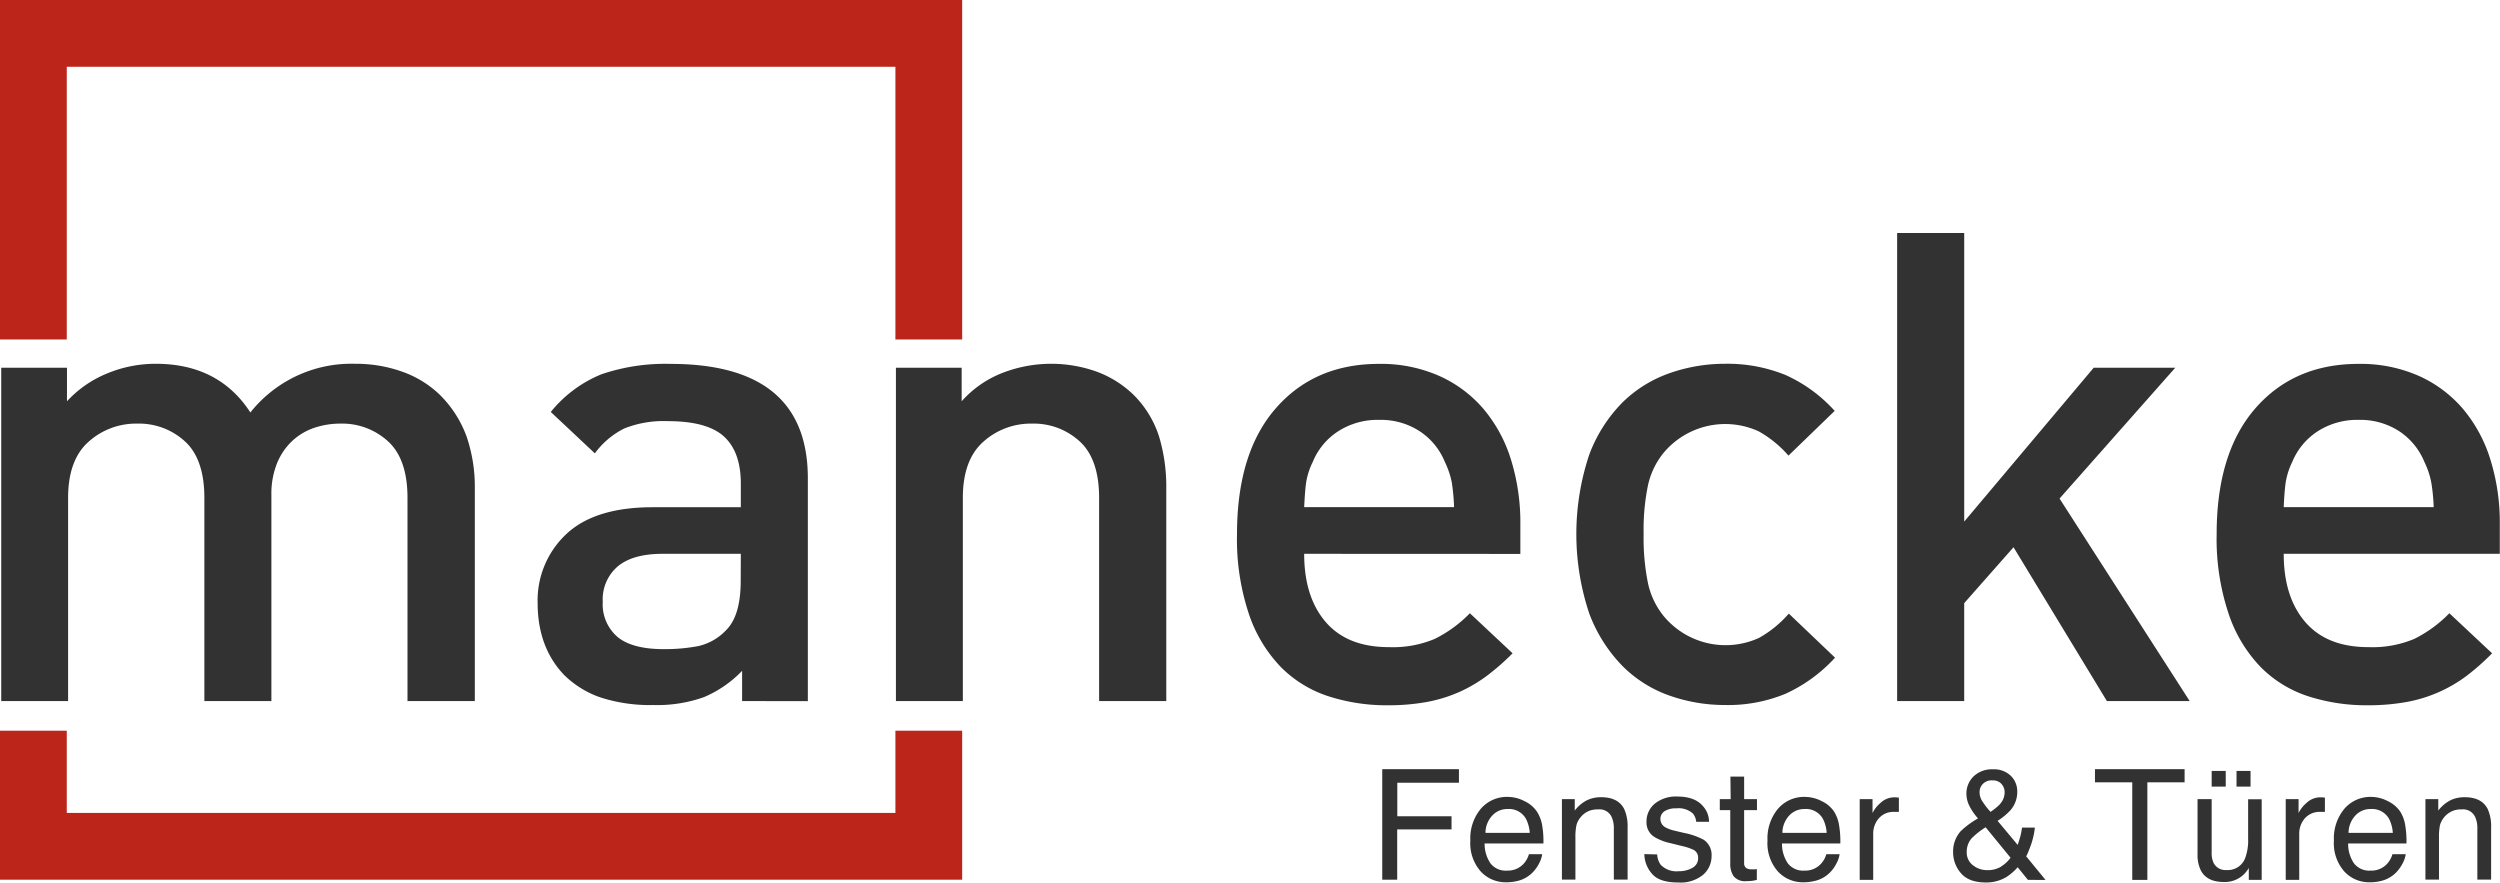
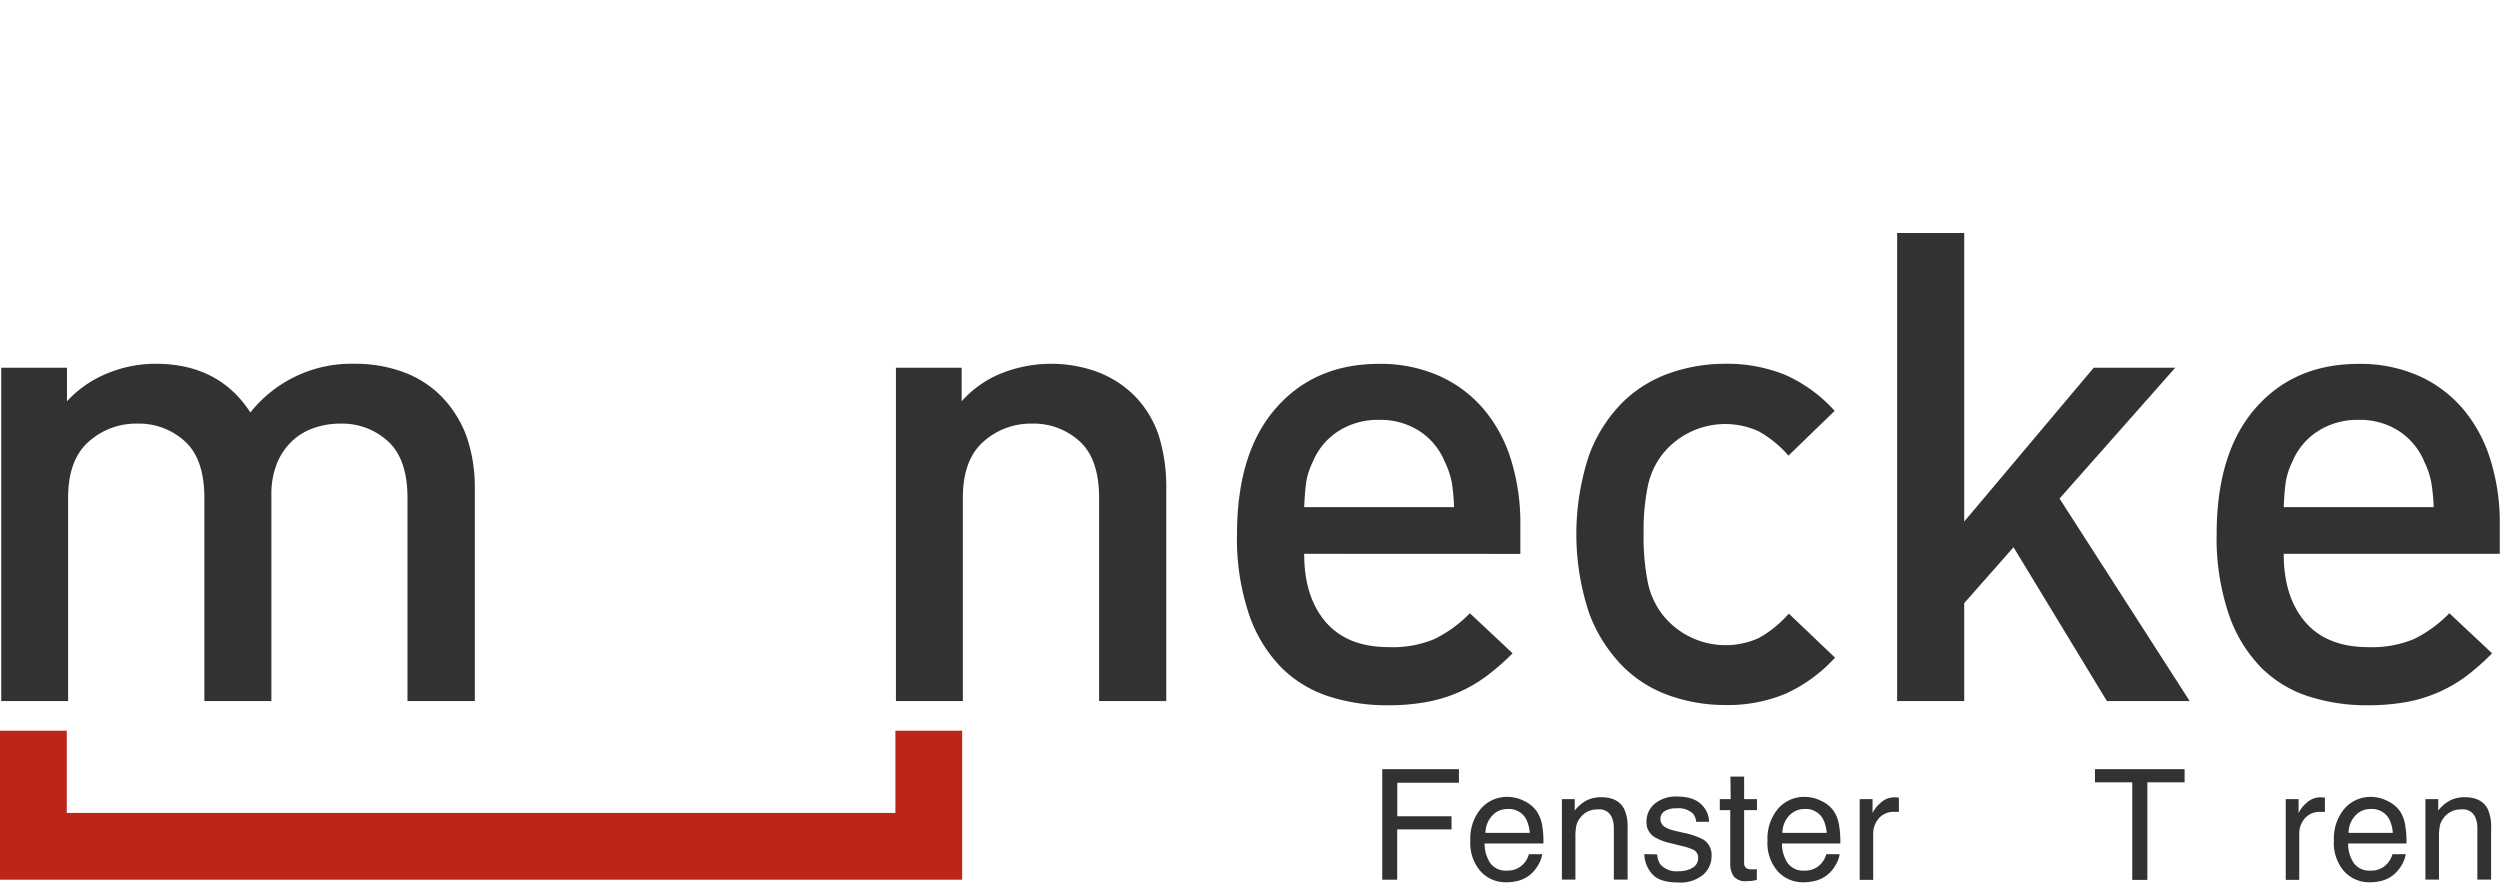
<svg xmlns="http://www.w3.org/2000/svg" id="svg8" viewBox="0 0 486.76 171.88">
  <defs>
    <style>.cls-1{fill:#bc261a;}.cls-2{isolation:isolate;}.cls-3{fill:#323232;}</style>
  </defs>
  <polygon class="cls-1" points="174.34 142.27 174.34 158.28 13 158.28 13 142.27 0 142.27 0 171.28 187.34 171.28 187.34 142.27 174.34 142.27" />
-   <polygon class="cls-1" points="13 66.1 13 13 174.34 13 174.34 66.1 187.34 66.1 187.34 0 0 0 0 66.1 13 66.1" />
  <g id="text876" class="cls-2">
    <g class="cls-2">
      <path class="cls-3" d="M447.28,361.76h14.93v2.64h-12v6.53h10.56v2.56H450.19v9.79h-2.91Z" transform="translate(-178.15 -212)" />
      <path class="cls-3" d="M475,368a6,6,0,0,1,2.38,2,7.14,7.14,0,0,1,1.05,2.77,18.7,18.7,0,0,1,.23,3.46H467.21a6.8,6.8,0,0,0,1.12,3.84,3.72,3.72,0,0,0,3.24,1.44,4.16,4.16,0,0,0,3.27-1.37,4.68,4.68,0,0,0,1-1.83h2.59a5.64,5.64,0,0,1-.68,1.92,7.16,7.16,0,0,1-1.29,1.74,6.09,6.09,0,0,1-2.95,1.58,8.78,8.78,0,0,1-2.14.23,6.56,6.56,0,0,1-4.94-2.13,8.32,8.32,0,0,1-2-6,9,9,0,0,1,2-6.13,6.68,6.68,0,0,1,5.33-2.36A7.07,7.07,0,0,1,475,368Zm1,6.16a7.11,7.11,0,0,0-.74-2.74,3.8,3.8,0,0,0-3.59-1.9,3.93,3.93,0,0,0-3,1.31,4.93,4.93,0,0,0-1.29,3.33Z" transform="translate(-178.15 -212)" />
      <path class="cls-3" d="M482.26,367.59h2.5v2.23a7.09,7.09,0,0,1,2.36-2,6.32,6.32,0,0,1,2.77-.6c2.23,0,3.73.77,4.51,2.33a8.23,8.23,0,0,1,.65,3.64v10.07h-2.68v-9.89a5.35,5.35,0,0,0-.43-2.31,2.58,2.58,0,0,0-2.55-1.47,5.13,5.13,0,0,0-1.54.19,4,4,0,0,0-1.9,1.29,3.87,3.87,0,0,0-.86,1.6,11,11,0,0,0-.2,2.37v8.22h-2.63Z" transform="translate(-178.15 -212)" />
      <path class="cls-3" d="M500.81,378.36a3.8,3.8,0,0,0,.67,2,4.28,4.28,0,0,0,3.53,1.27,5.2,5.2,0,0,0,2.63-.64,2.1,2.1,0,0,0,1.14-2,1.66,1.66,0,0,0-.91-1.53,10.44,10.44,0,0,0-2.29-.75l-2.13-.53a10.52,10.52,0,0,1-3-1.11,3.31,3.31,0,0,1-1.72-3,4.49,4.49,0,0,1,1.62-3.6,6.52,6.52,0,0,1,4.37-1.38c2.4,0,4.12.69,5.18,2.08a4.45,4.45,0,0,1,1,2.84h-2.49a3,3,0,0,0-.65-1.62,4.17,4.17,0,0,0-3.22-1,4,4,0,0,0-2.32.57,1.77,1.77,0,0,0-.78,1.5,1.85,1.85,0,0,0,1,1.64,6.66,6.66,0,0,0,1.76.64l1.78.42a13.91,13.91,0,0,1,3.88,1.34,3.54,3.54,0,0,1,1.54,3.18,4.81,4.81,0,0,1-1.61,3.61,6.89,6.89,0,0,1-4.9,1.53q-3.56,0-5-1.59a5.94,5.94,0,0,1-1.58-3.93Z" transform="translate(-178.15 -212)" />
      <path class="cls-3" d="M515.07,363.21h2.67v4.38h2.5v2.15h-2.5V380a1.11,1.11,0,0,0,.55,1.1,2.36,2.36,0,0,0,1,.16h.41c.15,0,.32,0,.51-.05v2.1a5.8,5.8,0,0,1-.94.19,8.84,8.84,0,0,1-1.07.06,2.85,2.85,0,0,1-2.5-.95,4.2,4.2,0,0,1-.66-2.45V369.74H513v-2.15h2.12Z" transform="translate(-178.15 -212)" />
      <path class="cls-3" d="M532.87,368a5.88,5.88,0,0,1,2.37,2,7,7,0,0,1,1,2.77,18.7,18.7,0,0,1,.23,3.46H525.11a6.8,6.8,0,0,0,1.12,3.84,3.74,3.74,0,0,0,3.24,1.44,4.13,4.13,0,0,0,3.27-1.37,4.55,4.55,0,0,0,1-1.83h2.59a5.43,5.43,0,0,1-.68,1.92,6.68,6.68,0,0,1-1.29,1.74,6.05,6.05,0,0,1-3,1.58,8.72,8.72,0,0,1-2.14.23,6.54,6.54,0,0,1-4.93-2.13,8.32,8.32,0,0,1-2-6,9,9,0,0,1,2-6.13,6.69,6.69,0,0,1,5.33-2.36A7.11,7.11,0,0,1,532.87,368Zm.94,6.16a6.77,6.77,0,0,0-.74-2.74,3.78,3.78,0,0,0-3.59-1.9,4,4,0,0,0-3,1.31,5,5,0,0,0-1.29,3.33Z" transform="translate(-178.15 -212)" />
      <path class="cls-3" d="M540.24,367.59h2.5v2.71a6.09,6.09,0,0,1,1.51-1.93,3.93,3.93,0,0,1,2.77-1.13h.25l.6.06v2.78a3.8,3.8,0,0,0-.43,0l-.44,0a3.77,3.77,0,0,0-3.06,1.28,4.5,4.5,0,0,0-1.07,2.95v9h-2.63Z" transform="translate(-178.15 -212)" />
-       <path class="cls-3" d="M561.48,368.67a5.31,5.31,0,0,1-.46-2.06,4.63,4.63,0,0,1,1.4-3.45,5.13,5.13,0,0,1,3.76-1.37,4.68,4.68,0,0,1,3.49,1.27,4.22,4.22,0,0,1,1.25,3.05,5.47,5.47,0,0,1-1.29,3.61,12.36,12.36,0,0,1-2.54,2.1l3.91,4.69c.26-.78.44-1.37.54-1.75s.2-.93.31-1.62h2.5a15.54,15.54,0,0,1-1,4c-.49,1.27-.74,1.78-.74,1.53l3.81,4.65H573l-2-2.46a10.57,10.57,0,0,1-2.19,1.9,7.61,7.61,0,0,1-4,1.06c-2.23,0-3.85-.61-4.86-1.81a6.16,6.16,0,0,1-1.52-4.08,5.9,5.9,0,0,1,1.47-4.09,16.6,16.6,0,0,1,3.38-2.49A10.91,10.91,0,0,1,561.48,368.67Zm6.34,12a6,6,0,0,0,1.79-1.67l-4.85-5.93a15.19,15.19,0,0,0-2.68,2.11,3.93,3.93,0,0,0-1,2.68,3.1,3.1,0,0,0,1.25,2.64,4.42,4.42,0,0,0,2.66.92A5.06,5.06,0,0,0,567.82,380.71Zm-.21-12.19a3.32,3.32,0,0,0,.85-2.21,2.39,2.39,0,0,0-.62-1.64,2.16,2.16,0,0,0-1.69-.68,2.36,2.36,0,0,0-2.24,1.08,2.32,2.32,0,0,0-.33,1.21,3.23,3.23,0,0,0,.5,1.71,15.2,15.2,0,0,0,1.63,2.12A10.93,10.93,0,0,0,567.61,368.52Z" transform="translate(-178.15 -212)" />
      <path class="cls-3" d="M603.5,361.76v2.56h-7.25v19h-2.94v-19h-7.26v-2.56Z" transform="translate(-178.15 -212)" />
-       <path class="cls-3" d="M608.77,367.59V378a4.47,4.47,0,0,0,.37,2,2.58,2.58,0,0,0,2.55,1.4,3.6,3.6,0,0,0,3.65-2.46,9.81,9.81,0,0,0,.53-3.62v-7.7h2.64v15.69H616l0-2.32a5.33,5.33,0,0,1-4.85,2.74c-2.19,0-3.69-.74-4.48-2.24a6.8,6.8,0,0,1-.65-3.21V367.59Zm0-5.48h2.74v3.05h-2.74Zm4.84,0h2.73v3.05h-2.73Z" transform="translate(-178.15 -212)" />
      <path class="cls-3" d="M623.19,367.59h2.5v2.71a6.09,6.09,0,0,1,1.51-1.93,3.93,3.93,0,0,1,2.77-1.13h.25l.6.06v2.78a3.8,3.8,0,0,0-.43,0l-.43,0a3.8,3.8,0,0,0-3.07,1.28,4.5,4.5,0,0,0-1.07,2.95v9h-2.63Z" transform="translate(-178.15 -212)" />
      <path class="cls-3" d="M643.1,368a6,6,0,0,1,2.37,2,7.14,7.14,0,0,1,1,2.77,18.7,18.7,0,0,1,.23,3.46H635.34a6.8,6.8,0,0,0,1.12,3.84,3.74,3.74,0,0,0,3.24,1.44,4.13,4.13,0,0,0,3.27-1.37,4.68,4.68,0,0,0,1-1.83h2.59a5.64,5.64,0,0,1-.68,1.92,7.16,7.16,0,0,1-1.29,1.74,6.09,6.09,0,0,1-2.95,1.58,8.78,8.78,0,0,1-2.14.23,6.53,6.53,0,0,1-4.93-2.13,8.32,8.32,0,0,1-2-6,9,9,0,0,1,2-6.13,6.68,6.68,0,0,1,5.33-2.36A7.14,7.14,0,0,1,643.1,368Zm.94,6.16a6.94,6.94,0,0,0-.74-2.74,3.79,3.79,0,0,0-3.59-1.9,3.93,3.93,0,0,0-3,1.31,5,5,0,0,0-1.29,3.33Z" transform="translate(-178.15 -212)" />
      <path class="cls-3" d="M650.39,367.59h2.5v2.23a7.09,7.09,0,0,1,2.36-2,6.32,6.32,0,0,1,2.77-.6c2.23,0,3.73.77,4.51,2.33a8.23,8.23,0,0,1,.65,3.64v10.07H660.5v-9.89a5.2,5.2,0,0,0-.43-2.31,2.58,2.58,0,0,0-2.55-1.47,5.06,5.06,0,0,0-1.53.19,4.3,4.3,0,0,0-2.77,2.89,11.07,11.07,0,0,0-.19,2.37v8.22h-2.64Z" transform="translate(-178.15 -212)" />
    </g>
  </g>
  <g id="text10" class="cls-2">
    <g class="cls-2">
      <path class="cls-3" d="M257.49,348.5V308.94q0-7.54-3.78-11a13.2,13.2,0,0,0-9.28-3.46,15.83,15.83,0,0,0-5.12.83,11.87,11.87,0,0,0-4.28,2.56,12.36,12.36,0,0,0-2.95,4.35,15.91,15.91,0,0,0-1.09,6.09V348.5H217.94V308.94q0-7.54-3.78-11a13.22,13.22,0,0,0-9.28-3.46,13.81,13.81,0,0,0-9.47,3.52q-4,3.53-4,10.94V348.5H178.39V283.6h12.8v6.53a21.87,21.87,0,0,1,7.87-5.44,24.59,24.59,0,0,1,9.41-1.86q12.28,0,18.43,9.48a25.11,25.11,0,0,1,20.35-9.48,26.91,26.91,0,0,1,9.22,1.54,20.24,20.24,0,0,1,7.16,4.35A22,22,0,0,1,269,297a30.25,30.25,0,0,1,1.6,10V348.5Z" transform="translate(-178.15 -212)" />
-       <path class="cls-3" d="M322.64,348.5v-5.89a22.3,22.3,0,0,1-7.42,5.12,26.94,26.94,0,0,1-9.86,1.54,31.17,31.17,0,0,1-10.3-1.48,18.75,18.75,0,0,1-7.11-4.41q-5.11-5.38-5.12-13.95A17.69,17.69,0,0,1,288.4,316q5.57-5.24,16.83-5.24h17.16v-4.61q0-6.15-3.27-9.15t-10.94-3a20.65,20.65,0,0,0-8.45,1.41,15.84,15.84,0,0,0-5.76,4.86l-8.58-8.06a24.56,24.56,0,0,1,9.92-7.36,38.68,38.68,0,0,1,13.38-2q26.74,0,26.75,22.27v43.4Zm-.25-28.67H307.15q-5.76,0-8.7,2.43a8.45,8.45,0,0,0-2.94,6.91,8.36,8.36,0,0,0,2.88,6.85c1.92,1.58,4.92,2.37,9,2.37a35.29,35.29,0,0,0,6.66-.58,10.67,10.67,0,0,0,5.5-3.14q2.82-2.81,2.82-9.6Z" transform="translate(-178.15 -212)" />
      <path class="cls-3" d="M392.15,348.5V308.94q0-7.54-3.78-11a13.22,13.22,0,0,0-9.28-3.46,13.81,13.81,0,0,0-9.47,3.52q-4,3.53-4,10.94V348.5H352.59V283.6h12.8v6.53a20.62,20.62,0,0,1,7.88-5.5,26.29,26.29,0,0,1,18.43-.26,20.52,20.52,0,0,1,7,4.35,20,20,0,0,1,5.12,8.26,33.79,33.79,0,0,1,1.41,10V348.5Z" transform="translate(-178.15 -212)" />
      <path class="cls-3" d="M432.08,319.83q0,8.44,4.22,13.31T448.59,338a21,21,0,0,0,8.9-1.6,25,25,0,0,0,6.85-5l8.32,7.8a46.85,46.85,0,0,1-5.06,4.42,28.25,28.25,0,0,1-5.38,3.14,28.68,28.68,0,0,1-6.27,1.92,41.82,41.82,0,0,1-7.61.64,36.89,36.89,0,0,1-11.46-1.73,23.12,23.12,0,0,1-9.26-5.63,27.45,27.45,0,0,1-6.27-10.31A46,46,0,0,1,419,316q0-15.86,7.56-24.51t20.09-8.64a28,28,0,0,1,11.65,2.31,24.45,24.45,0,0,1,8.64,6.4,28.14,28.14,0,0,1,5.38,9.85,41.39,41.39,0,0,1,1.85,12.67v5.77Zm28.74-13.89a16.5,16.5,0,0,0-1.35-4,13,13,0,0,0-4.86-5.95,13.9,13.9,0,0,0-7.94-2.24,14.21,14.21,0,0,0-8,2.24,12.92,12.92,0,0,0-4.92,5.95,14,14,0,0,0-1.29,4c-.17,1.24-.29,2.83-.38,4.8h29.18A39,39,0,0,0,460.82,305.94Z" transform="translate(-178.15 -212)" />
      <path class="cls-3" d="M525.77,347.09A29.26,29.26,0,0,1,514,349.27a32.38,32.38,0,0,1-10.69-1.8,24.24,24.24,0,0,1-9.22-5.76,29.27,29.27,0,0,1-6.52-10.3,48.84,48.84,0,0,1,0-30.85,28.73,28.73,0,0,1,6.52-10.24,24.69,24.69,0,0,1,9.22-5.69,32.38,32.38,0,0,1,10.69-1.8A30,30,0,0,1,525.77,285a28.8,28.8,0,0,1,9.6,7l-9,8.71a21.8,21.8,0,0,0-5.82-4.74A15.65,15.65,0,0,0,502,300.24a15.11,15.11,0,0,0-3,6.34,43.16,43.16,0,0,0-.83,9.4,44.22,44.22,0,0,0,.83,9.48,15.24,15.24,0,0,0,3,6.4,15.65,15.65,0,0,0,18.62,4.35,21.8,21.8,0,0,0,5.82-4.74l9,8.58A29.79,29.79,0,0,1,525.77,347.09Z" transform="translate(-178.15 -212)" />
      <path class="cls-3" d="M588.37,348.5l-18.18-29.95-9.6,10.88V348.5H547.53V257.36h13.06v56.19L585.8,283.6h15.88l-22.53,25.47,25.34,39.43Z" transform="translate(-178.15 -212)" />
      <path class="cls-3" d="M622.8,319.83q0,8.44,4.22,13.31T639.31,338a21,21,0,0,0,8.9-1.6,25,25,0,0,0,6.84-5l8.32,7.8a45.86,45.86,0,0,1-5,4.42,27.72,27.72,0,0,1-11.65,5.06,41.86,41.86,0,0,1-7.62.64,37,37,0,0,1-11.46-1.73,23.09,23.09,0,0,1-9.25-5.63,27.45,27.45,0,0,1-6.27-10.31A46,46,0,0,1,609.74,316q0-15.86,7.55-24.51t20.1-8.64A28.07,28.07,0,0,1,649,285.14a24.45,24.45,0,0,1,8.64,6.4,28.12,28.12,0,0,1,5.37,9.85,41.08,41.08,0,0,1,1.86,12.67v5.77Zm28.73-13.89a16,16,0,0,0-1.34-4,13.1,13.1,0,0,0-4.86-5.95,13.92,13.92,0,0,0-7.94-2.24,14.21,14.21,0,0,0-8,2.24,13,13,0,0,0-4.93,5.95,14.28,14.28,0,0,0-1.28,4c-.17,1.24-.3,2.83-.38,4.8H652A36.91,36.91,0,0,0,651.53,305.94Z" transform="translate(-178.15 -212)" />
    </g>
  </g>
</svg>